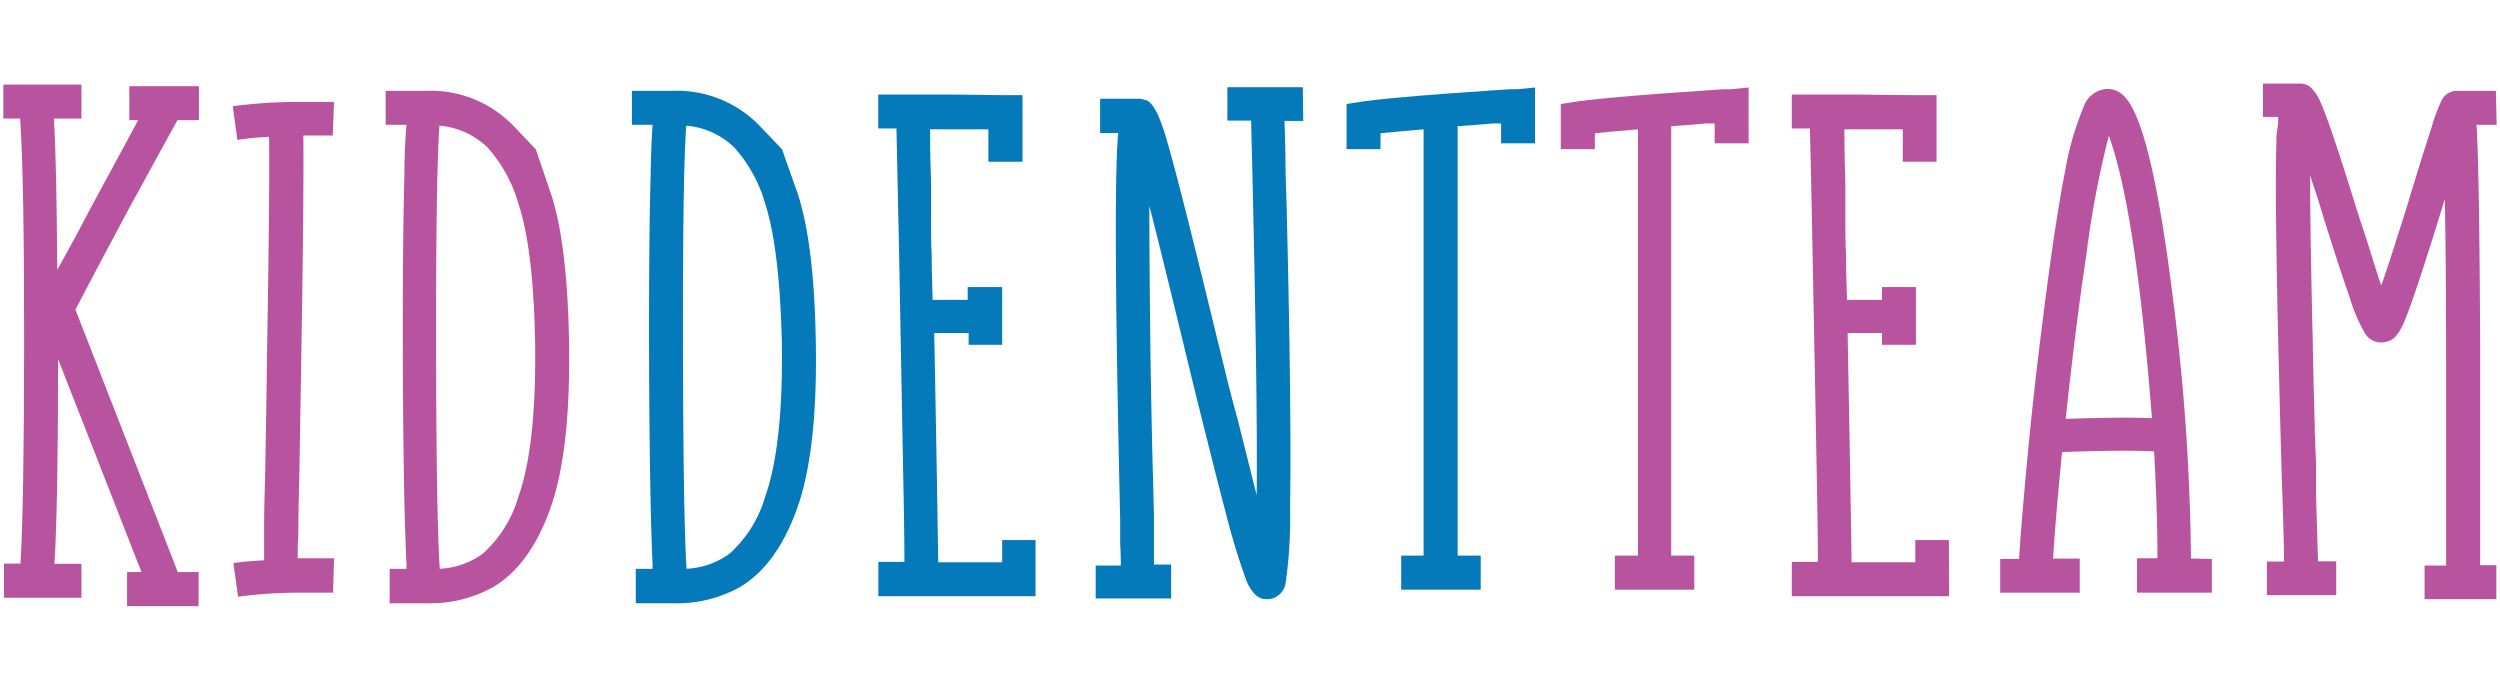
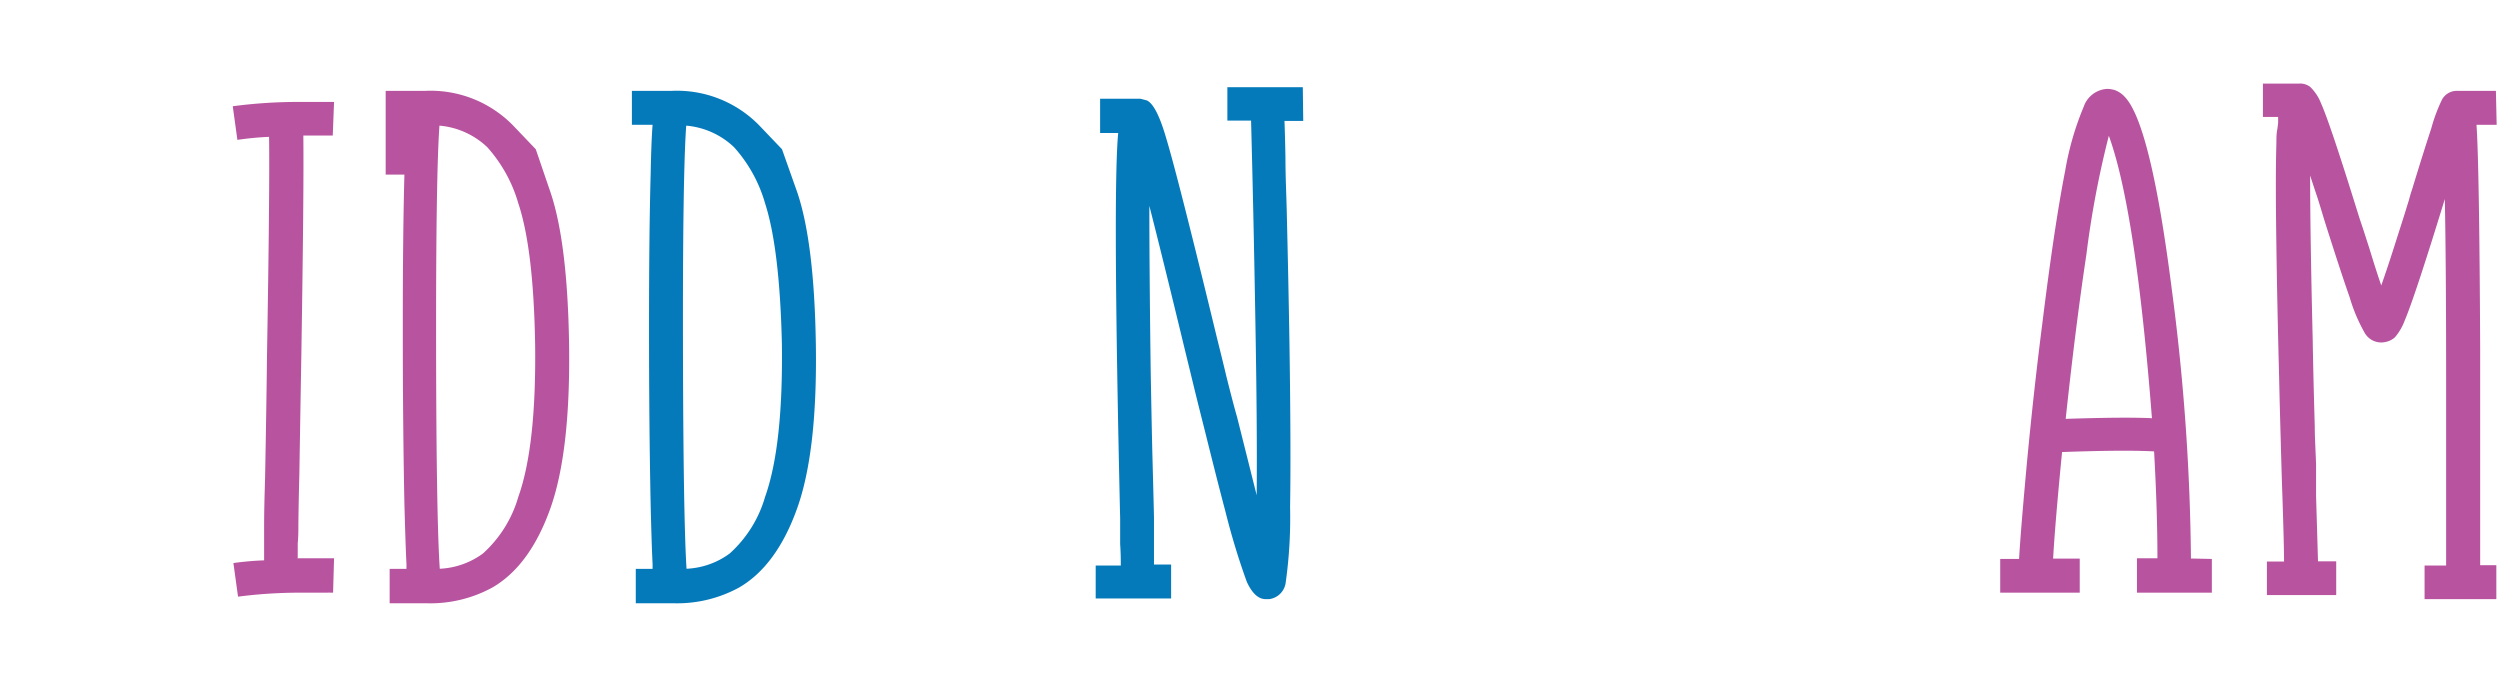
<svg xmlns="http://www.w3.org/2000/svg" id="Слой_1" data-name="Слой 1" viewBox="0 0 232 64">
  <defs>
    <style>.cls-1{fill:#b8539f;}.cls-2{fill:#057abb;}</style>
  </defs>
  <title>elements_02</title>
-   <path class="cls-1" d="M16.47,11.15Q15.12,13.58,12,19.3,9.12,24.66,7,28.73L16.5,53.09h1.93v3.16H11.79V53.09h1.34L5.39,33.32q0,13.74-.34,19H7.56v3.15H.37V52.3H1.9q.33-5.38.34-20.51T1.87,11H.31V7.85H7.56V11H5q.26,4.23.31,14.05c.49-.87,1.13-2.05,1.93-3.52l1-1.9,1-1.86q2.45-4.5,3.58-6.62H12V8h6.46v3.15Z" />
  <path class="cls-1" d="M27.66,51.81H30l.43,0H31L30.91,55h-.25a1.12,1.12,0,0,0-.27,0h-.34c-.72,0-1.43,0-2.14,0a44.34,44.34,0,0,0-5.82.37l-.43-3.12A28.14,28.14,0,0,1,24.51,52V51l0-.37q0-1.06,0-1.77c0-1.61.05-3.13.09-4.53.08-4.19.14-8,.18-11.45q.26-15.34.19-20.18a28.29,28.29,0,0,0-2.94.28l-.43-3.12a46,46,0,0,1,6.12-.4c.78,0,1.53,0,2.27,0,.24,0,.47,0,.67,0H31l-.12,3.12h-.8l-1.93,0q.06,4.94-.18,20.08-.09,5.2-.19,11.39-.06,2.2-.09,4.56c0,.59,0,1.2-.06,1.81v1.44Z" />
-   <path class="cls-1" d="M51.1,17.89q1.56,4.65,1.71,14,.15,10-1.74,15.3t-5.36,7.32a12,12,0,0,1-6.22,1.47H36.16V52.79h1.56l0-.22,0-.24c-.06-1.14-.12-3-.19-5.54q-.15-7.29-.15-16.44,0-8.76.15-14.15c0-2.06.11-3.6.19-4.62H35.79V8.43h3.7a10.7,10.7,0,0,1,8.12,3.21l2.11,2.21Zm-3,28.22q1.68-4.71,1.56-14.17-.15-8.85-1.56-13.07a13.35,13.35,0,0,0-2.88-5.21,7.34,7.34,0,0,0-4.44-2q-.33,4.66-.31,20.48t.34,20.64a7.32,7.32,0,0,0,4-1.41A11.26,11.26,0,0,0,48.1,46.11Z" />
+   <path class="cls-1" d="M51.1,17.89q1.56,4.65,1.71,14,.15,10-1.74,15.3t-5.36,7.32a12,12,0,0,1-6.22,1.47H36.16V52.79h1.56l0-.22,0-.24c-.06-1.14-.12-3-.19-5.54q-.15-7.29-.15-16.44,0-8.76.15-14.15H35.79V8.43h3.7a10.7,10.7,0,0,1,8.12,3.21l2.11,2.21Zm-3,28.22q1.68-4.71,1.56-14.17-.15-8.85-1.56-13.07a13.35,13.35,0,0,0-2.88-5.21,7.34,7.34,0,0,0-4.44-2q-.33,4.66-.31,20.48t.34,20.64a7.32,7.32,0,0,0,4-1.41A11.26,11.26,0,0,0,48.1,46.11Z" />
  <path class="cls-2" d="M74,17.89q1.56,4.65,1.71,14,.16,10-1.74,15.3t-5.36,7.32a12,12,0,0,1-6.21,1.47H59V52.79h1.56l0-.22,0-.24c-.06-1.14-.12-3-.18-5.54q-.15-7.29-.15-16.44,0-8.76.15-14.15.06-3.09.18-4.62H58.64V8.43h3.71a10.68,10.68,0,0,1,8.11,3.21l2.11,2.21ZM71,46.11q1.68-4.71,1.56-14.17Q72.36,23.09,71,18.87a13.22,13.22,0,0,0-2.88-5.21,7.34,7.34,0,0,0-4.44-2q-.33,4.66-.3,20.48t.33,20.64a7.29,7.29,0,0,0,4-1.41A11.26,11.26,0,0,0,71,46.11Z" />
-   <path class="cls-2" d="M96.1,55.33l-10.59,0h-4V52.14h2.42q0-3.27-.19-12.21-.15-8.57-.3-16.26-.17-8.18-.25-11.75H81.5V8.77h1.68v0l1.62,0,.77,0c.57,0,1.22,0,2,0,2.1,0,4,.06,5.75.06h1.57v6.18H91.72V12q-1.35,0-3,0c-.41,0-.83,0-1.28,0h-.61l-.52,0c0,.73,0,2.35.09,4.84q0,1,0,1.56,0,.91,0,1.68c0,1.29,0,2.48.06,3.58,0,1.64.07,3,.09,4.17,1.16,0,2.25,0,3.25,0V26.64H93V32H89.89V30.9c-1.15,0-2.21,0-3.19,0q.28,14.91.37,21.28H93V50.12H96.1Z" />
  <path class="cls-2" d="M120.94,11.22H119.2q.06,1.68.09,3.45c0,1.66.08,3.29.12,4.9q.16,6.62.25,12.19.15,9.91.06,15.3a43.21,43.21,0,0,1-.4,6.95,1.78,1.78,0,0,1-1.53,1.59l-.34,0q-1,0-1.74-1.59a65.72,65.72,0,0,1-2-6.58c-.49-1.84-1.1-4.24-1.84-7.22-.28-1.11-.62-2.45-1-4l-1-4.11q-2-8.27-3.21-13,0,5.61.12,15,.06,3.55.15,7.63.08,2.91.16,6.24,0,.59,0,1.26v.58l0,.58c0,.92,0,1.6,0,2h1.59v3.15h-7V52.48h2.33c0-.45,0-1.12-.06-2v-.55l0-.58c0-.45,0-.86,0-1.23q-.7-30.51-.18-35.78h-1.68V9.16h3.27l.46,0,.61.16c.6.28,1.19,1.44,1.78,3.46q1.1,3.62,4.71,18.52c.37,1.49.67,2.7.89,3.64.35,1.39.67,2.65,1,3.8q1.08,4.31,1.81,7.22.06-6.21-.13-16.65-.15-8.91-.39-18.12H113.9V8.09h7Z" />
-   <path class="cls-2" d="M142.45,8.12V13.3H139.3V11.46l-.4,0-.43,0-1,.09-2.2.16V15q0,2.18,0,4.35V51.56h2.14v3.16h-7.38V51.56h2.08q0-6.83,0-21.06,0-5.26,0-10.84V12c-1.89.16-3.24.29-4,.37v1.47h-3.15V9.65l1.35-.21c1.24-.2,4-.46,8.17-.77l4.29-.3,1.4-.09.65,0Z" />
-   <path class="cls-1" d="M162.27,8.12V13.3h-3.15V11.46l-.4,0-.43,0-1,.09-2.2.16V15q0,2.18,0,4.35V51.56h2.14v3.16h-7.37V51.56H152q0-6.83,0-21.06,0-5.26,0-10.84V12c-1.9.16-3.25.29-4,.37v1.47h-3.16V9.65l1.35-.21c1.24-.2,4-.46,8.17-.77l4.29-.3L160,8.28l.64,0Z" />
-   <path class="cls-1" d="M180.87,55.33l-10.59,0h-4V52.14h2.42q0-3.27-.18-12.21-.16-8.57-.31-16.26c-.1-5.45-.19-9.36-.25-11.75h-1.68V8.77H168v0l1.63,0,.76,0c.57,0,1.23,0,2,0q3.15.06,5.76.06h1.56v6.18h-3.13V12c-.89,0-1.88,0-3,0q-.61,0-1.29,0h-.61l-.52,0c0,.73,0,2.35.09,4.84q0,1,0,1.56,0,.91,0,1.68c0,1.29,0,2.48.06,3.58,0,1.64.07,3,.09,4.17,1.17,0,2.25,0,3.25,0V26.64h3.15V32h-3.15V30.9c-1.15,0-2.21,0-3.19,0q.28,14.91.37,21.28h5.91V50.12h3.12Z" />
  <path class="cls-1" d="M205.26,51.87V55L198.31,55V51.81l1.9,0c0-3-.11-6.33-.31-9.92-1.8-.1-4.64-.08-8.54.06q-.65,6.65-.83,9.89H193V55h-7.38V51.87h1.75c.12-2.06.37-5,.73-8.94q.64-6.76,1.41-12.77,1.14-9.24,2.14-14.32a27,27,0,0,1,1.72-5.94,2.45,2.45,0,0,1,2.14-1.65,2.48,2.48,0,0,1,.77.12,2.33,2.33,0,0,1,.89.61q2.41,2.48,4.37,17.85a203.3,203.3,0,0,1,1.78,25Zm-13.56-13q5.53-.18,8-.06-1.5-19.35-4-26.21a88.24,88.24,0,0,0-2.08,11Q192.62,30.23,191.7,38.83Z" />
  <path class="cls-1" d="M231.69,11.58h-1.87q.26,3.8.34,20.67,0,5.45,0,12v8.2h1.5v3.15H225V52.48h2q0-9.06,0-17.66,0-10.14-.12-16.35-2.76,9-3.71,11.24a5.13,5.13,0,0,1-.92,1.59,1.8,1.8,0,0,1-.85.43,1.77,1.77,0,0,1-2-.92,15.22,15.22,0,0,1-1.35-3.22q-.82-2.32-2.36-7.19l-.3-1-.31-1c-.27-.8-.5-1.5-.7-2.11q0,5.39.24,15.27.06,3.58.19,8c0,1.08.08,2.26.12,3.52q0,.7,0,1.59l0,.74V46q.15,5,.18,6.09h1.69v3.13h-6.43V52.11h1.59q0-1.44-.15-6c-.07-2-.12-3.77-.16-5.32q-.09-3.15-.15-5.88-.18-6.91-.25-12c-.06-4.08-.07-7.31,0-9.67,0-.43,0-.87.1-1.32l.06-.52,0-.55H210V7.76h3.3a1.54,1.54,0,0,1,1.08.3,4.2,4.2,0,0,1,1,1.5q.83,1.84,3.33,9.89l.28.89.3.89.59,1.83c.44,1.45.81,2.59,1.1,3.43q.59-1.65,1.47-4.44c.22-.69.48-1.49.76-2.39l.34-1.1.15-.55.16-.49c.71-2.33,1.3-4.2,1.77-5.63a15.26,15.26,0,0,1,1-2.67,1.57,1.57,0,0,1,1.41-.79h3.58Z" />
</svg>